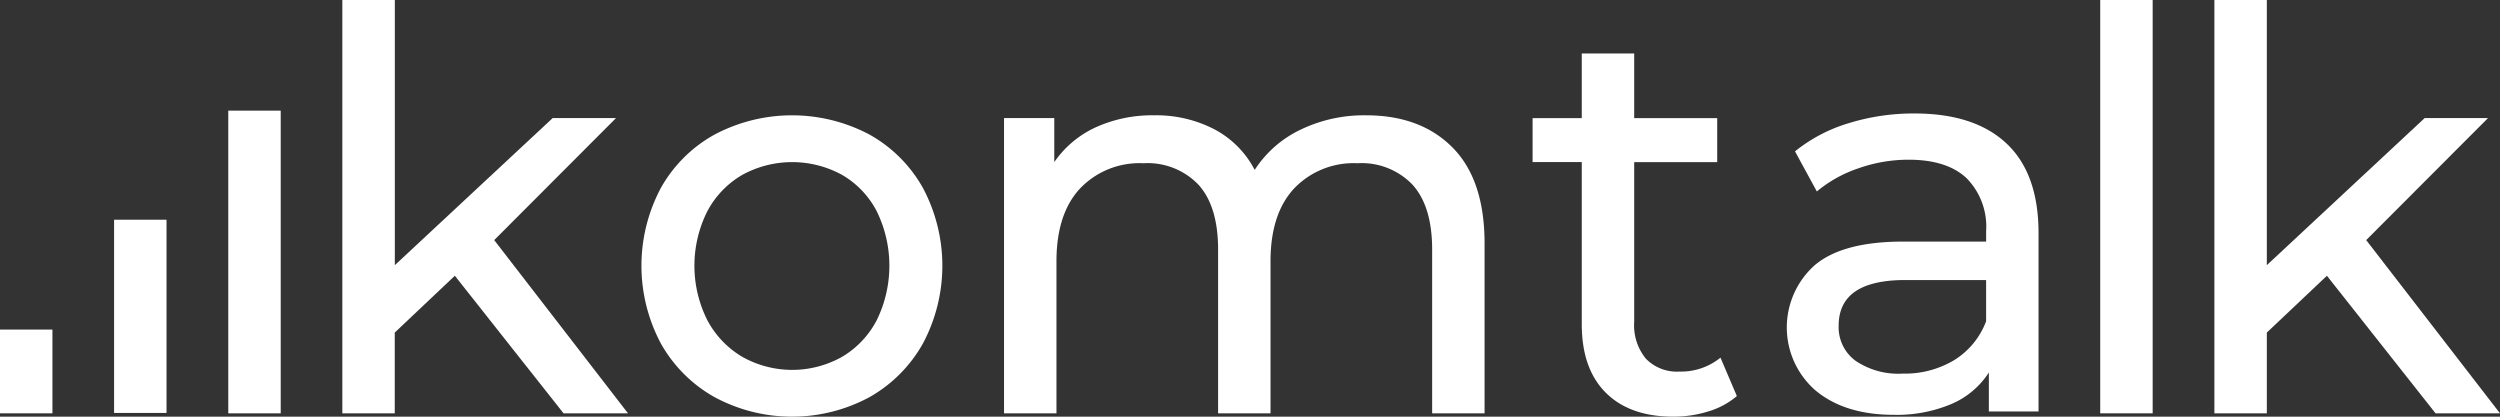
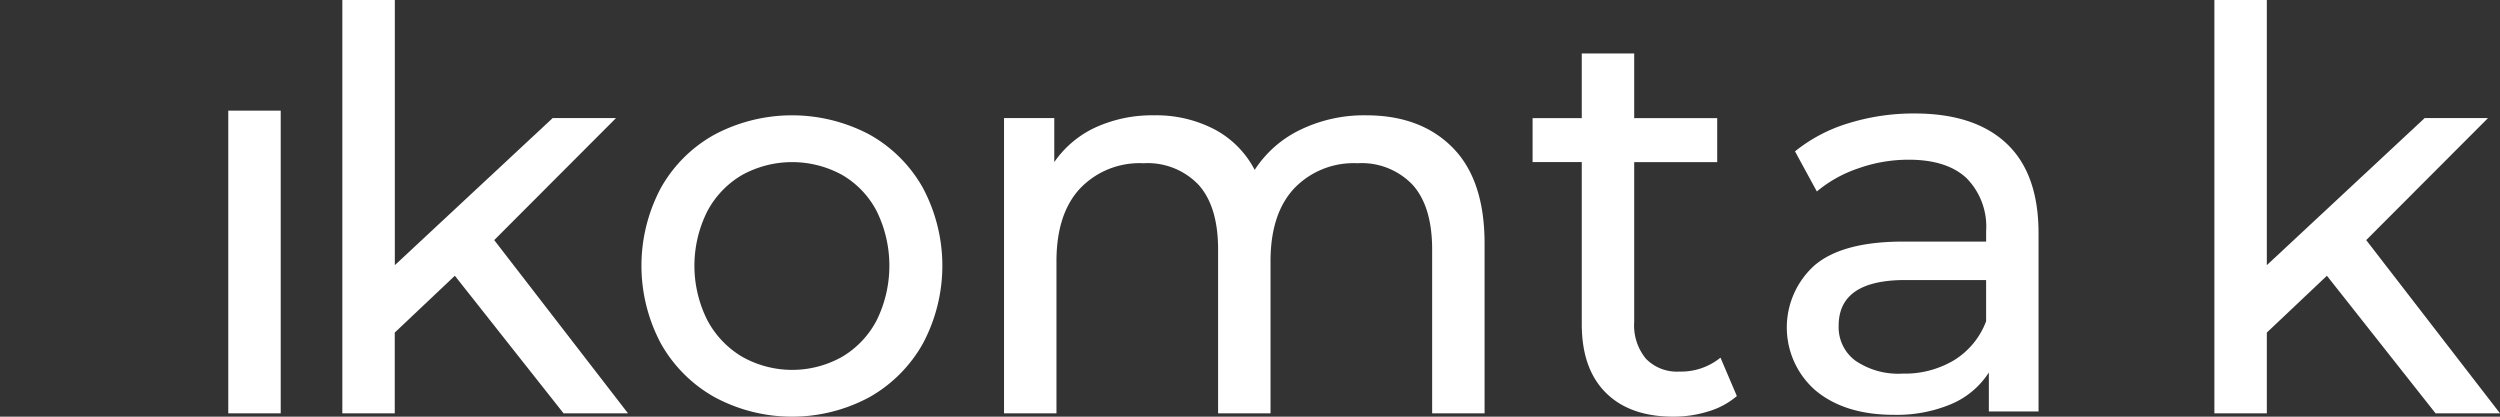
<svg xmlns="http://www.w3.org/2000/svg" width="299.972" height="49.995" viewBox="0 0 299.972 49.995">
  <rect x="0" y="0" width="299.972" height="49.995" fill="#333333" stroke="none" />
  <g transform="translate(41.081)">
    <path d="M365.1,341l-7.208,6.817v9.692h-6.291V307.913H357.9v31.816l18.936-17.646h7.6l-14.612,14.638,16.053,20.786h-7.732Z" transform="translate(-351.606 -307.913)" fill="#fff" />
  </g>
  <g transform="translate(76.967 13.836)">
    <path d="M469.615,383.846a16.79,16.79,0,0,1-6.454-6.45,19.85,19.85,0,0,1,0-18.648,16.555,16.555,0,0,1,6.454-6.416,19.855,19.855,0,0,1,18.576,0,16.624,16.624,0,0,1,6.422,6.416,19.848,19.848,0,0,1,0,18.648,16.863,16.863,0,0,1-6.422,6.45,19.609,19.609,0,0,1-18.576,0Zm15.3-4.846a11,11,0,0,0,4.161-4.411,14.843,14.843,0,0,0,0-13.033,10.782,10.782,0,0,0-4.161-4.378,12.46,12.46,0,0,0-11.991,0,10.982,10.982,0,0,0-4.194,4.378,14.555,14.555,0,0,0,0,13.033A11.2,11.2,0,0,0,472.925,379a12.227,12.227,0,0,0,11.991,0Z" transform="translate(-460.835 -350.025)" fill="#fff" />
  </g>
  <g transform="translate(120.471 13.836)">
    <path d="M647.077,353.9q3.832,3.877,3.833,11.5v20.386h-6.29v-19.65q0-5.146-2.326-7.753a8.448,8.448,0,0,0-6.65-2.607,9.86,9.86,0,0,0-7.6,3.041q-2.818,3.042-2.817,8.722v18.247h-6.291v-19.65q0-5.146-2.326-7.753a8.448,8.448,0,0,0-6.65-2.607,9.857,9.857,0,0,0-7.6,3.041q-2.818,3.042-2.818,8.722v18.247h-6.291V350.359h6.028v5.28a12.257,12.257,0,0,1,4.98-4.177,16.4,16.4,0,0,1,7.011-1.437,15.133,15.133,0,0,1,7.208,1.671,11.5,11.5,0,0,1,4.849,4.879,13.4,13.4,0,0,1,5.471-4.812,17.534,17.534,0,0,1,7.9-1.738Q643.244,350.025,647.077,353.9Z" transform="translate(-593.249 -350.025)" fill="#fff" />
  </g>
  <g transform="translate(183.897 6.417)">
    <path d="M810.81,368.55a9.326,9.326,0,0,1-3.407,1.838,13.99,13.99,0,0,1-4.194.635q-5.243,0-8.124-2.874t-2.884-8.221v-19.45h-5.9V335.2h5.9v-7.753h6.291V335.2h9.96v5.28h-9.96v19.183a6.3,6.3,0,0,0,1.409,4.411,5.188,5.188,0,0,0,4.03,1.538,7.483,7.483,0,0,0,4.914-1.671Z" transform="translate(-786.304 -327.445)" fill="#fff" />
  </g>
  <g transform="translate(214.396 13.617)">
    <path d="M905.509,352.969q3.833,3.609,3.833,10.761v21.388H903.38V380.44a9.994,9.994,0,0,1-4.488,3.777,16.846,16.846,0,0,1-6.913,1.3q-5.832,0-9.337-2.874a10.008,10.008,0,0,1-.163-15.072q3.341-2.839,10.615-2.84h9.96v-1.27a8.271,8.271,0,0,0-2.359-6.349q-2.358-2.205-6.945-2.206a18.053,18.053,0,0,0-6.028,1.036,15.449,15.449,0,0,0-4.98,2.774l-2.621-4.812a18.881,18.881,0,0,1,6.422-3.375,26.392,26.392,0,0,1,7.928-1.17Q901.676,349.36,905.509,352.969Zm-6.257,25.966a9.335,9.335,0,0,0,3.8-4.645v-4.946h-9.7q-7.995,0-7.994,5.48a4.991,4.991,0,0,0,2.031,4.211,9.145,9.145,0,0,0,5.635,1.537A11.505,11.505,0,0,0,899.252,378.936Z" transform="translate(-879.136 -349.36)" fill="#fff" />
  </g>
  <g transform="translate(252.002)">
-     <path d="M993.6,307.913h6.291v49.594H993.6Z" transform="translate(-993.598 -307.913)" fill="#fff" />
-   </g>
+     </g>
  <g transform="translate(27.391 13.276)">
    <path d="M309.937,348.321h6.291v36.319h-6.291Z" transform="translate(-309.937 -348.321)" fill="#fff" />
  </g>
  <g transform="translate(13.69 26.364)">
-     <path d="M268.234,388.158h6.291v23.184h-6.291Z" transform="translate(-268.234 -388.158)" fill="#fff" />
-   </g>
+     </g>
  <g transform="translate(0 39.545)">
-     <path d="M226.565,428.279h6.291v10.049h-6.291Z" transform="translate(-226.565 -428.279)" fill="#fff" />
-   </g>
+     </g>
  <g transform="translate(265.703)">
    <path d="M1048.8,341l-7.208,6.817v9.692H1035.3V307.913h6.291v31.816l18.936-17.646h7.6l-14.612,14.638,16.053,20.786h-7.732Z" transform="translate(-1035.301 -307.913)" fill="#fff" />
  </g>
</svg>